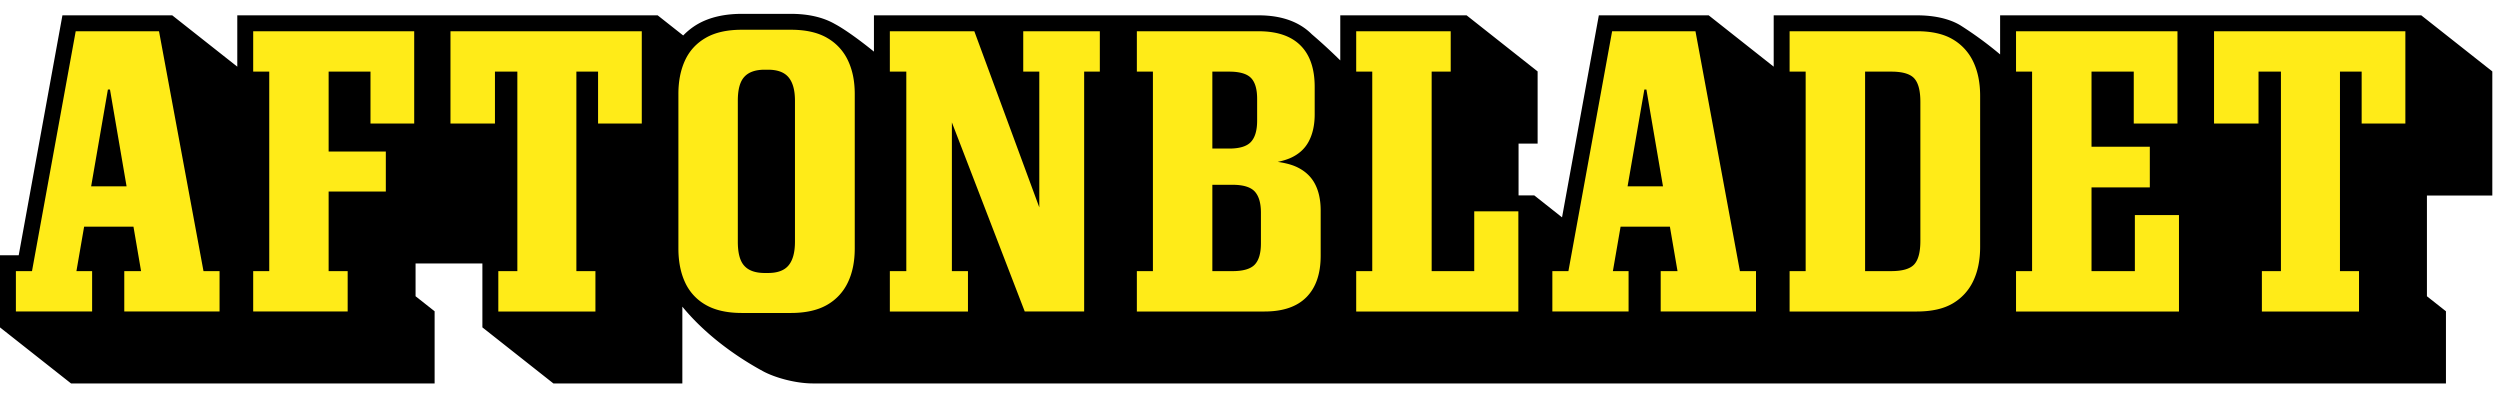
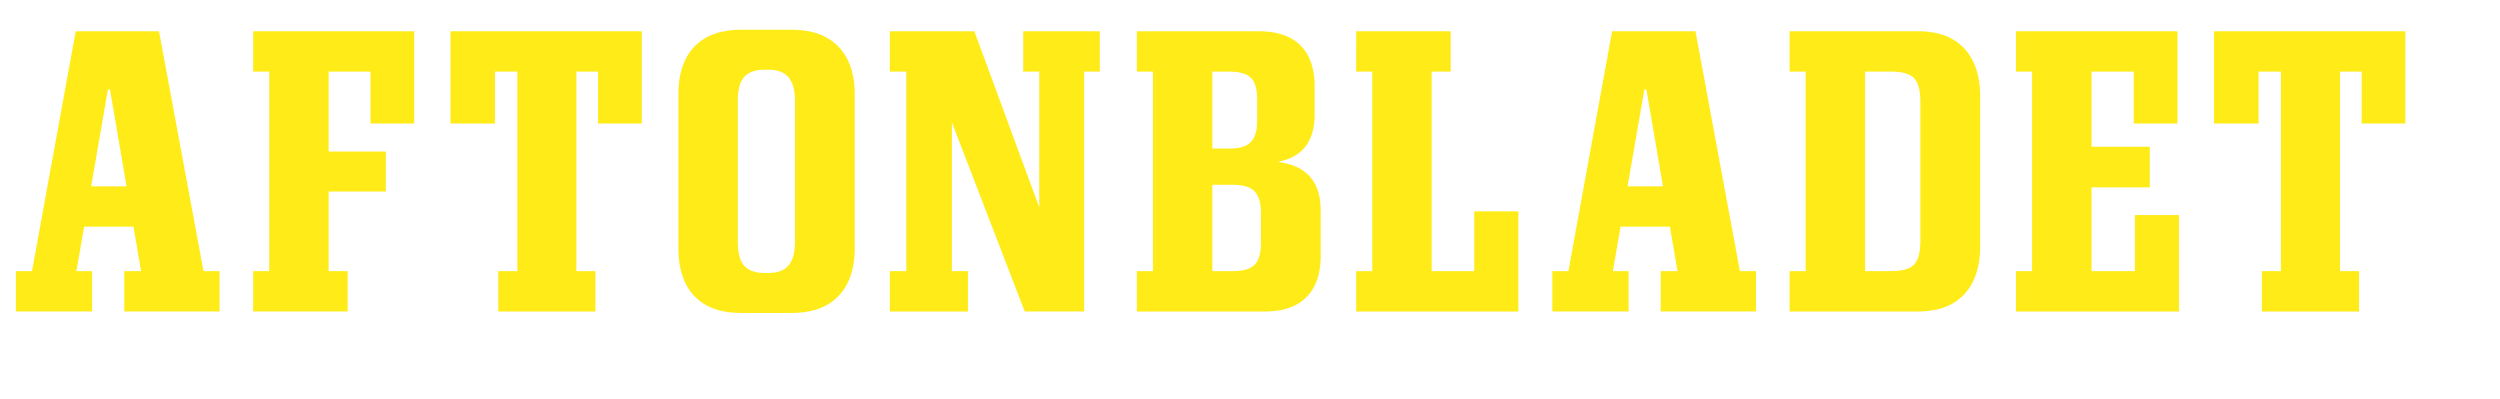
<svg xmlns="http://www.w3.org/2000/svg" width="163" height="26" fill="none">
-   <path fill="#000" d="M162.499 12.747v-8.09L157.866 1h-27.459v2.548a24 24 0 0 0-2.564-1.88c-.383-.24-1.274-.668-2.854-.668h-9.344v3.347L111.407 1h-7.163l-2.399 13.172-1.811-1.432H99.01V9.362h1.243V4.657L95.623 1h-8.237v2.94a35 35 0 0 0-1.86-1.71C84.71 1.414 83.546 1 82.064 1H56.981v2.366c-1.05-.853-1.99-1.506-2.552-1.804-.764-.437-1.728-.659-2.865-.659h-3.192c-1.137 0-2.1.222-2.868.66-.364.209-.68.463-.96.75L42.88 1H15.471v3.347L11.23 1H4.07L1.22 16.642H0v4.704L4.632 25h23.705v-4.705l-1.242-.98V17.18h4.357v4.165L36.082 25h8.407v-5.005c1.586 1.925 3.632 3.323 5.251 4.204.778.424 2.13.801 3.263.801h106.473v-4.705l-1.24-.979v-6.569z" />
  <path fill="#FFEB18" d="m5.943 12.147 1.092-6.31h.136l1.081 6.31zm4.425-10.11H4.936l-2.85 15.64h-1.05v2.632h4.97v-2.632H4.983l.502-2.9h3.217l.496 2.9H8.103v2.632h6.212v-2.632h-1.047zm6.14 2.632h1.047v13.008h-1.047v2.632h6.16v-2.632h-1.241v-5.189h3.729V9.881h-3.729V4.67h2.729v3.385h2.85V2.037H16.508zm12.863 3.385h2.9V4.67h1.46v13.008H32.49v2.632h6.332v-2.632H37.58V4.67h1.414v3.385h2.85V2.037H29.371zm22.461 7.698q0 1.048-.415 1.548-.411.5-1.339.499h-.218q-.905 0-1.328-.465-.428-.459-.426-1.582V6.568q-.002-1.097.426-1.559.423-.464 1.328-.464h.218q.927.001 1.339.5.415.5.415 1.523zm2.084-13.289q-.914-.524-2.351-.523h-3.193q-1.438-.001-2.35.523-.915.526-1.351 1.46-.44.94-.439 2.206v10.062q0 1.29.439 2.229a3.22 3.22 0 0 0 1.351 1.463q.912.522 2.35.523h3.193q1.437-.001 2.351-.523a3.3 3.3 0 0 0 1.362-1.463q.453-.939.452-2.23V6.13q.001-1.268-.452-2.206a3.3 3.3 0 0 0-1.362-1.46m12.799 2.205h1.047v8.852L63.526 2.037h-5.508V4.67h1.073v13.008h-1.073v2.632h5.093v-2.632h-1.048V7.98l4.75 12.329h3.874V4.669h1.022V2.037h-4.994zm15.497 11.205q-.001.95-.402 1.377-.405.426-1.45.426h-1.315v-5.629h1.315q1.045.001 1.45.44.4.439.402 1.364zm-.647-10.792q.401.414.4 1.364v1.413q.001.95-.4 1.389t-1.426.438h-1.094V4.67h1.094q1.025 0 1.426.413m2.911 5.774c-.33-.146-.733-.238-1.17-.303a4.2 4.2 0 0 0 .792-.235q.842-.364 1.23-1.094.39-.731.39-1.78V5.668q.001-1.78-.925-2.705-.925-.924-2.729-.925h-7.941V4.67h1.047v13.008h-1.047v2.632h8.331q1.804-.001 2.729-.938.924-.937.925-2.692v-2.95q0-1.07-.401-1.79c-.267-.48-.68-.84-1.231-1.084m11.644 6.821h-2.776V4.67h1.242V2.037h-6.162V4.67h1.047v13.008h-1.047v2.632h10.573v-6.53H96.12zm9.998-5.53 1.093-6.31h.134l1.081 6.31zm4.426-10.11h-5.434l-2.85 15.64h-1.047v2.632h4.97v-2.632h-1.023l.502-2.9h3.215l.497 2.9h-1.097v2.632h6.214v-2.632h-1.049zm14.664 13.665q.001 1.099-.403 1.538-.4.436-1.498.437h-1.703V4.67h1.703q1.098 0 1.498.437.404.44.403 1.535zm2.107-13.14q-.888-.525-2.326-.525h-8.307V4.67h1.047v13.008h-1.047v2.632h8.307q1.438-.002 2.326-.524a3.33 3.33 0 0 0 1.34-1.463q.45-.937.45-2.23V6.251q0-1.29-.45-2.23a3.33 3.33 0 0 0-1.34-1.46m11.878 15.116h-2.826V12.22h3.801V9.565h-3.801V4.669h2.754v3.385h2.85V2.037h-10.526V4.67h1.047v13.008h-1.047v2.632h10.624v-6.286h-2.876zm5.162-15.64v6.017h2.901V4.67h1.461v13.008h-1.242v2.632h6.333v-2.632h-1.242V4.67h1.414v3.385h2.85V2.037z" />
</svg>